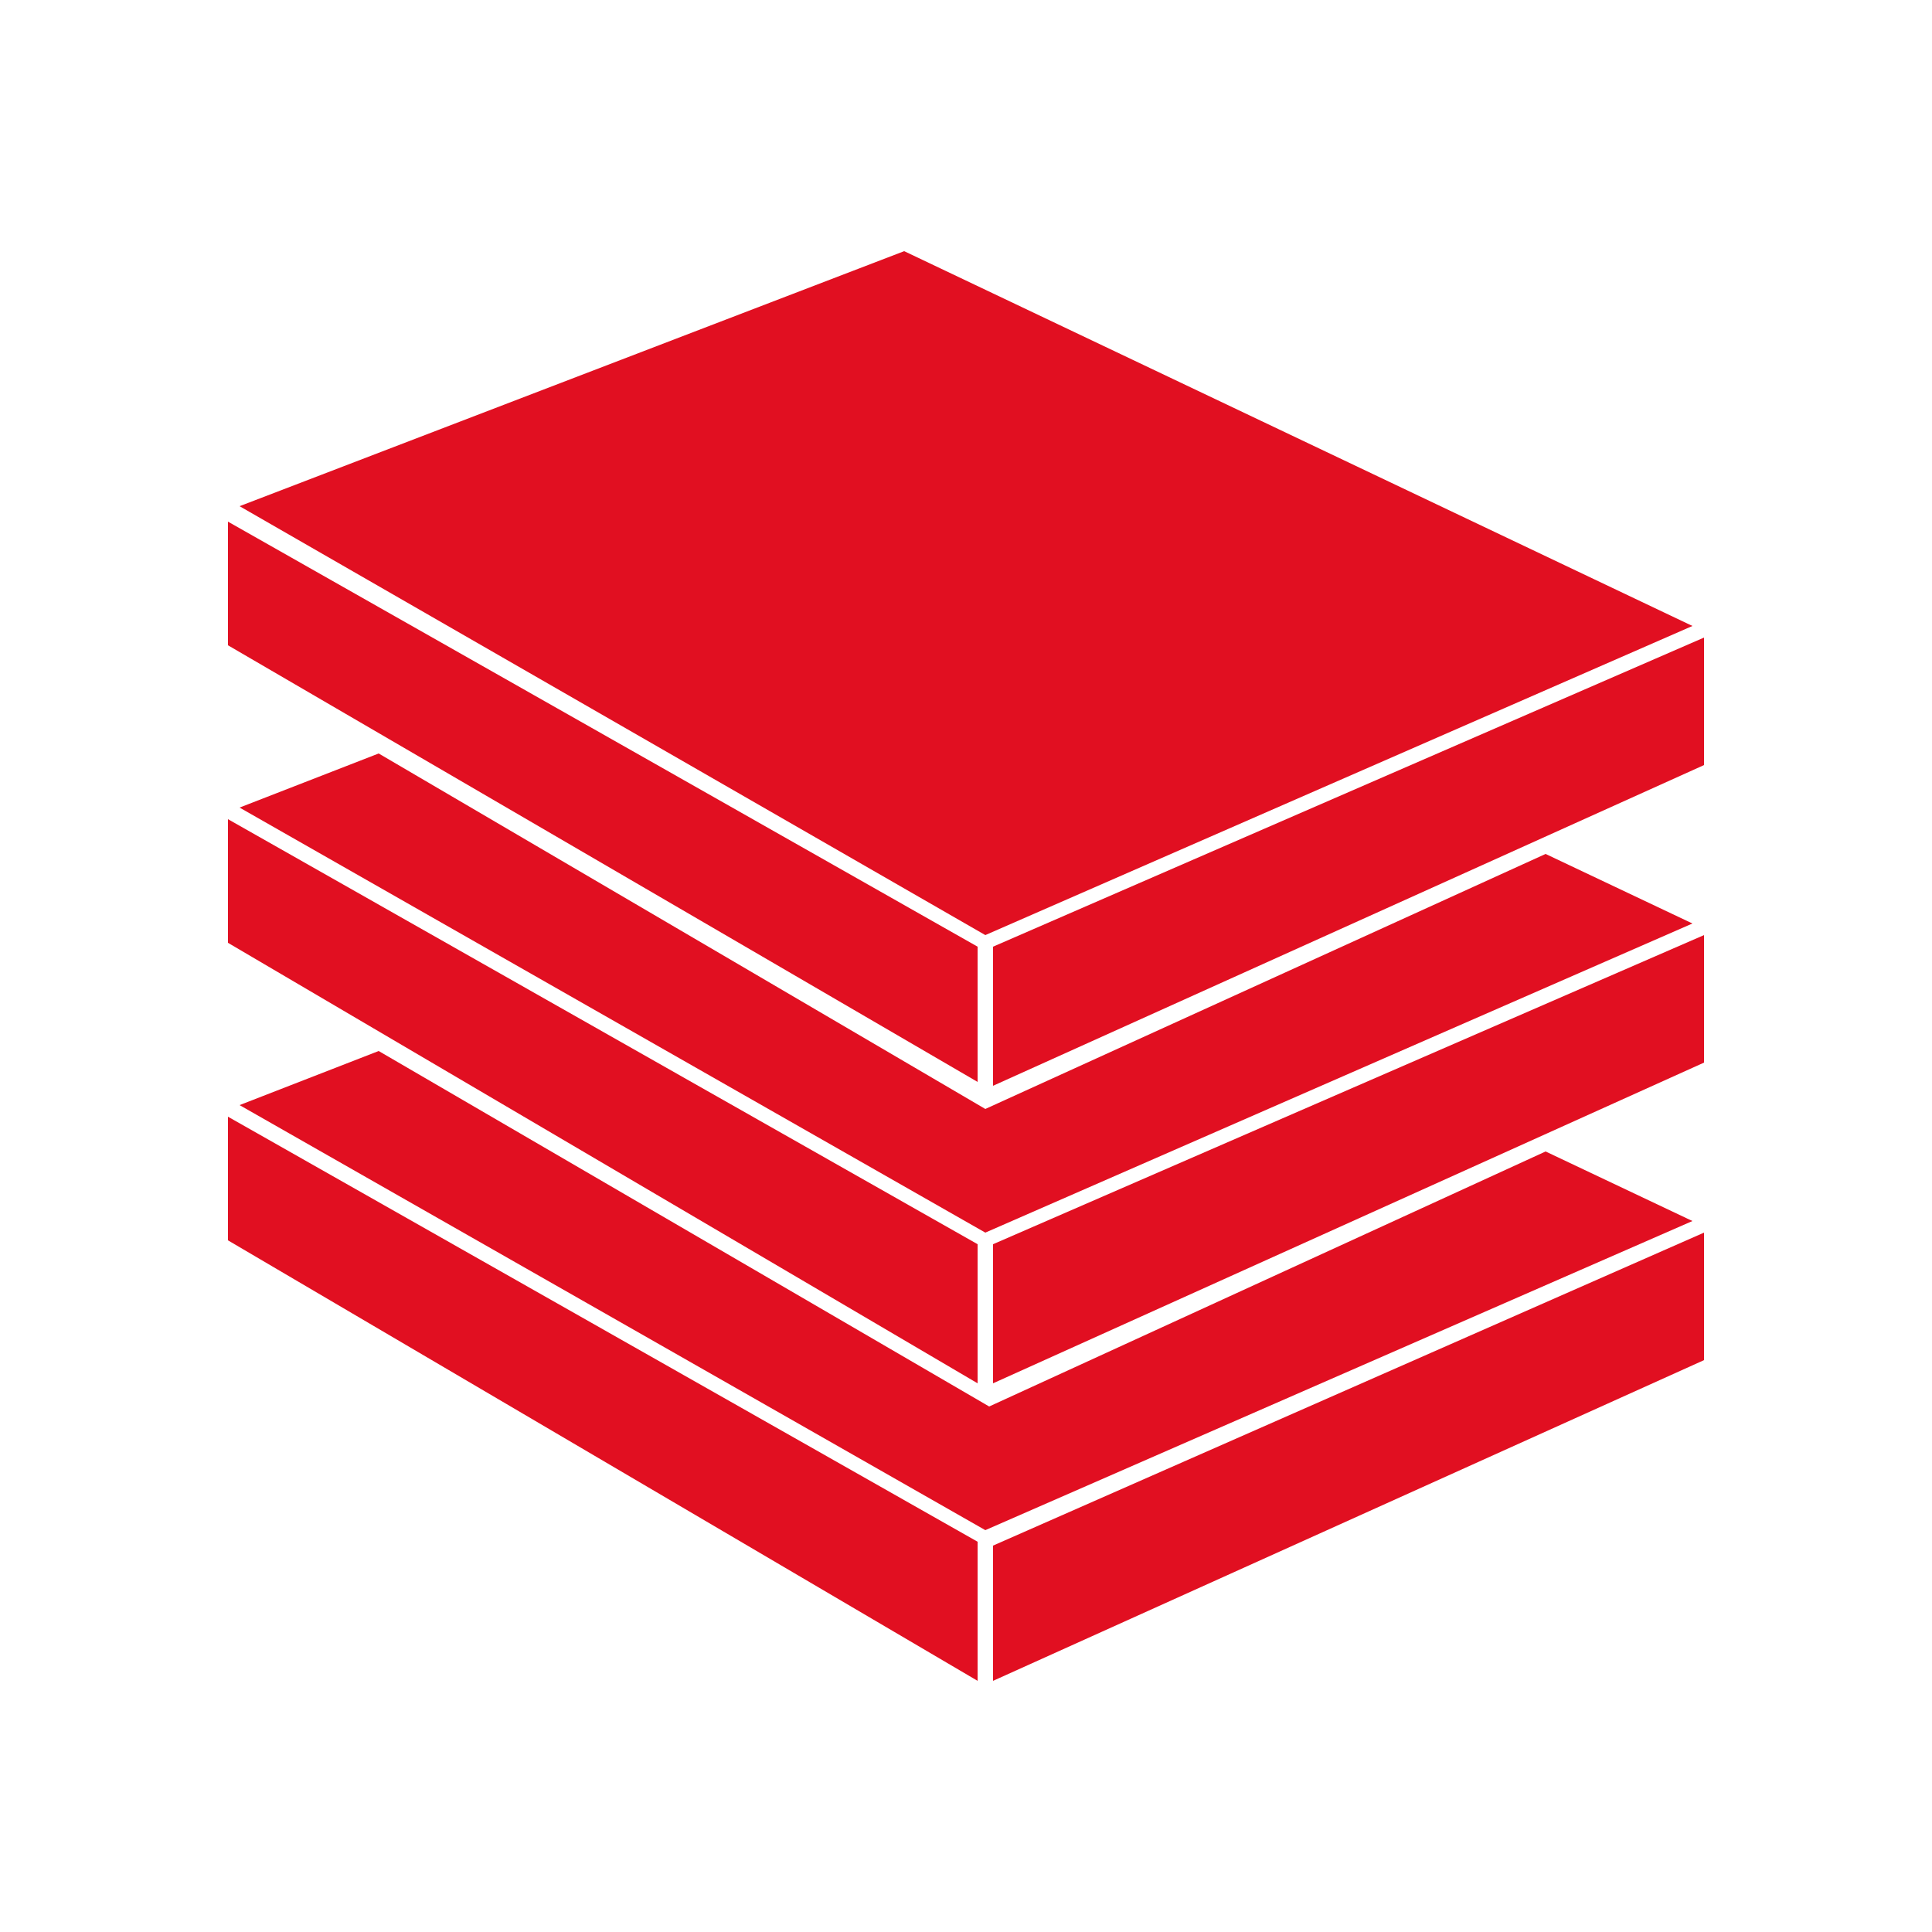
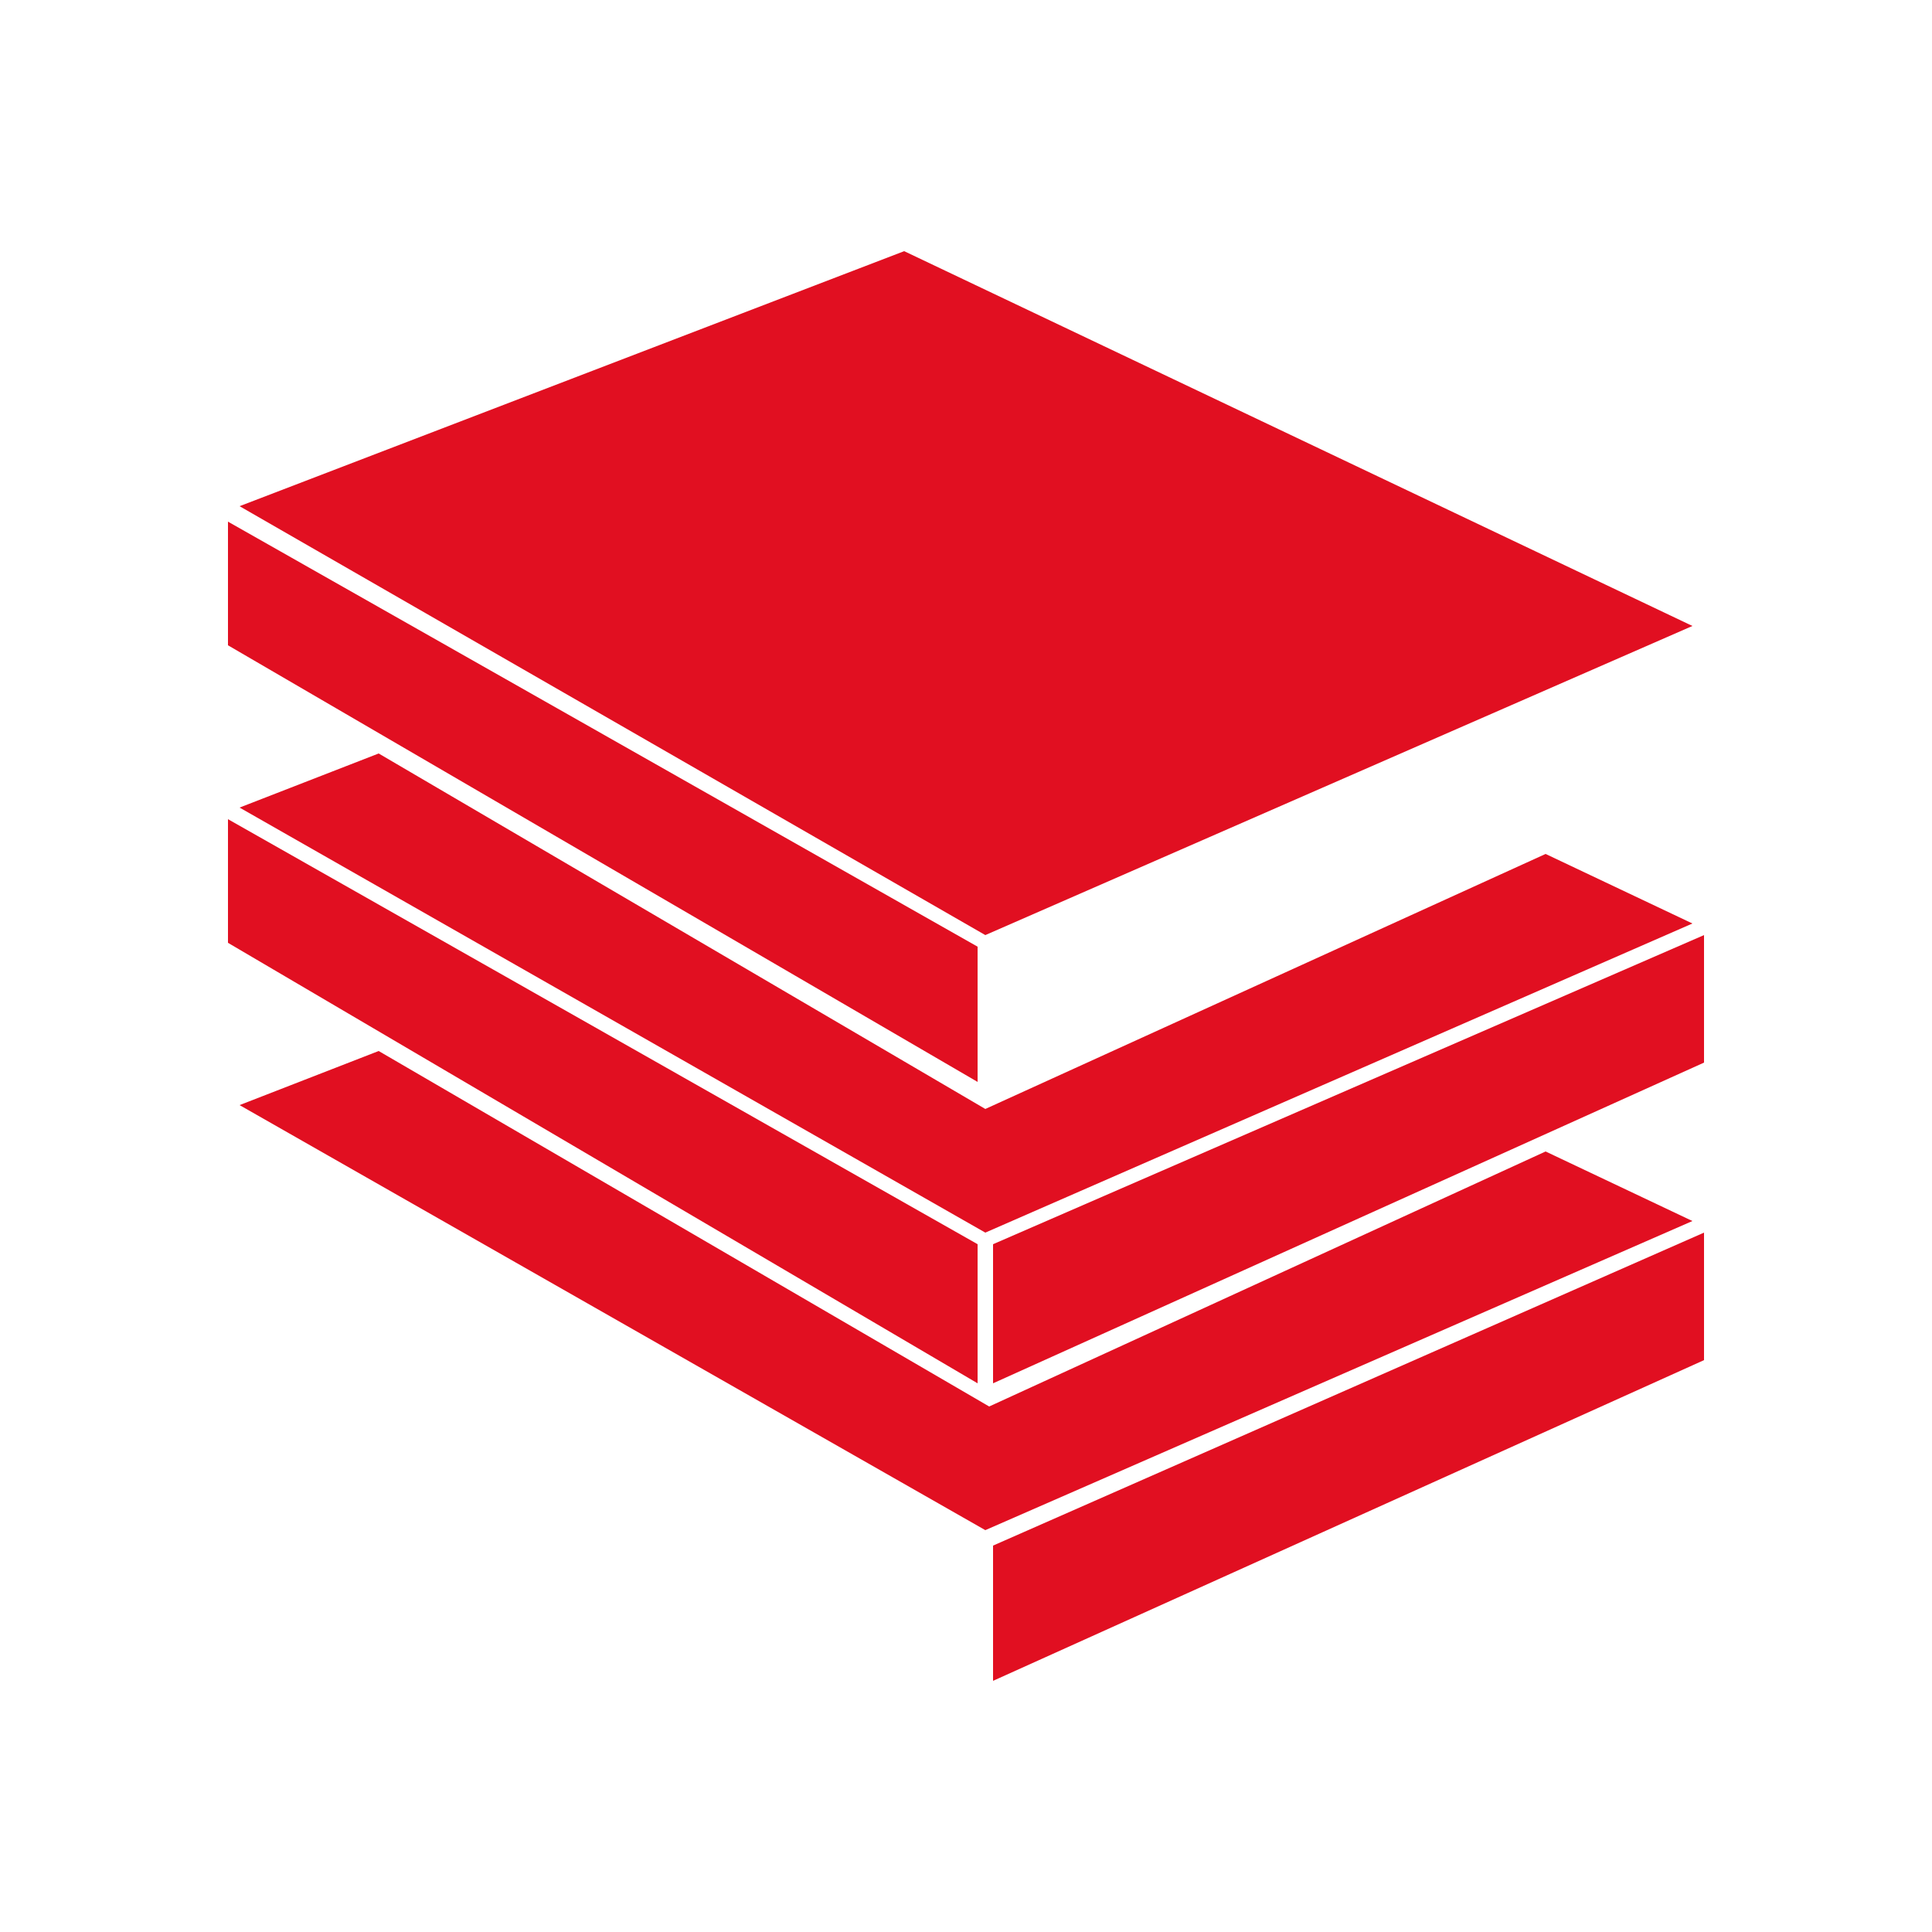
<svg xmlns="http://www.w3.org/2000/svg" version="1.1" class="svg__element" viewBox="0 0 50 50" enable-background="new 0 0 50 50" xml:space="preserve">
  <g>
    <polygon fill="#e10f21" points="25.6,36.4 9.8,27.2 6.2,28.6 25.5,39.6 43.8,31.6 40,29.8  " />
-     <polygon fill="#e10f21" points="25.3,43.5 25.3,39.9 5.9,28.9 5.9,32.1  " />
    <polygon fill="#e10f21" points="44.1,35.2 44.1,31.9 25.7,40 25.7,43.5  " />
    <polygon fill="#e10f21" points="25.5,28.7 9.8,19.5 6.2,20.9 25.5,31.9 43.8,23.9 40,22.1  " />
    <polygon fill="#e10f21" points="25.3,35.8 25.3,32.2 5.9,21.2 5.9,24.4  " />
    <polygon fill="#e10f21" points="44.1,27.5 44.1,24.2 25.7,32.2 25.7,35.8  " />
    <polygon fill="#e10f21" points="6.2,13.1 25.5,24.2 43.8,16.2 23.4,6.5  " />
    <polygon fill="#e10f21" points="25.3,28 25.3,24.5 5.9,13.5 5.9,16.7  " />
-     <polygon fill="#e10f21" points="44.1,19.8 44.1,16.5 25.7,24.5 25.7,28.1  " />
  </g>
</svg>